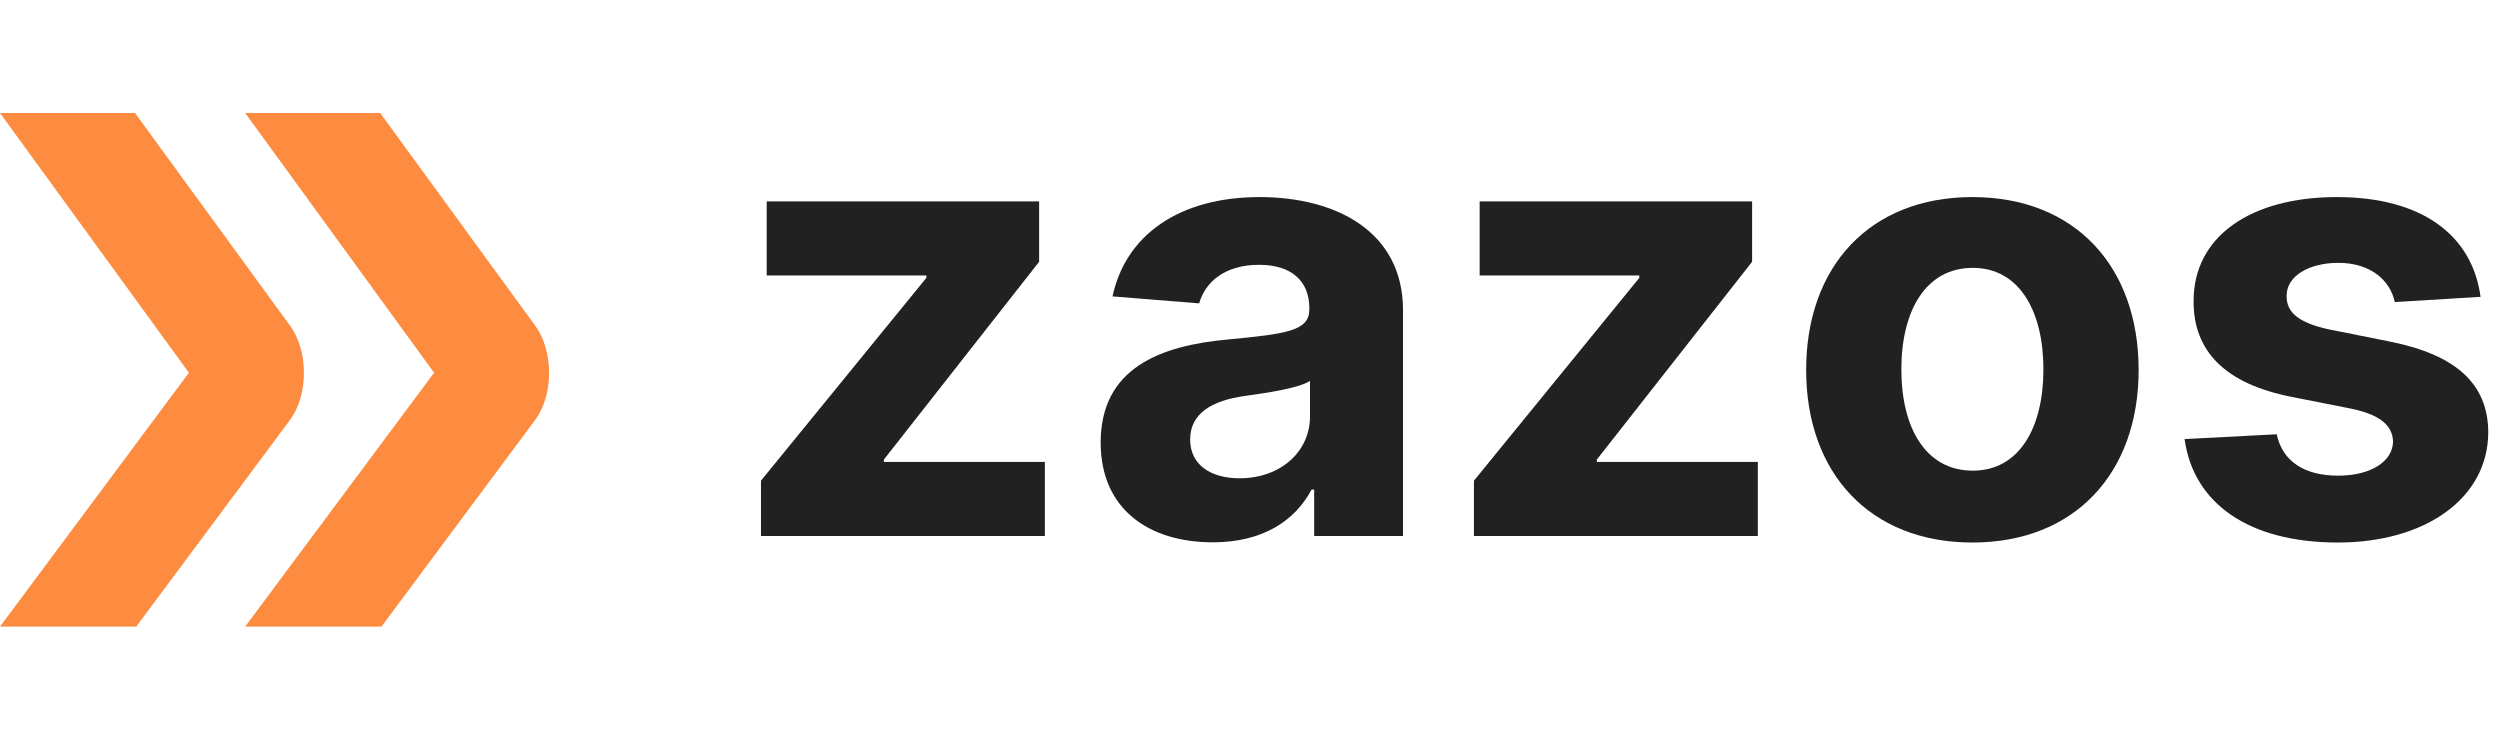
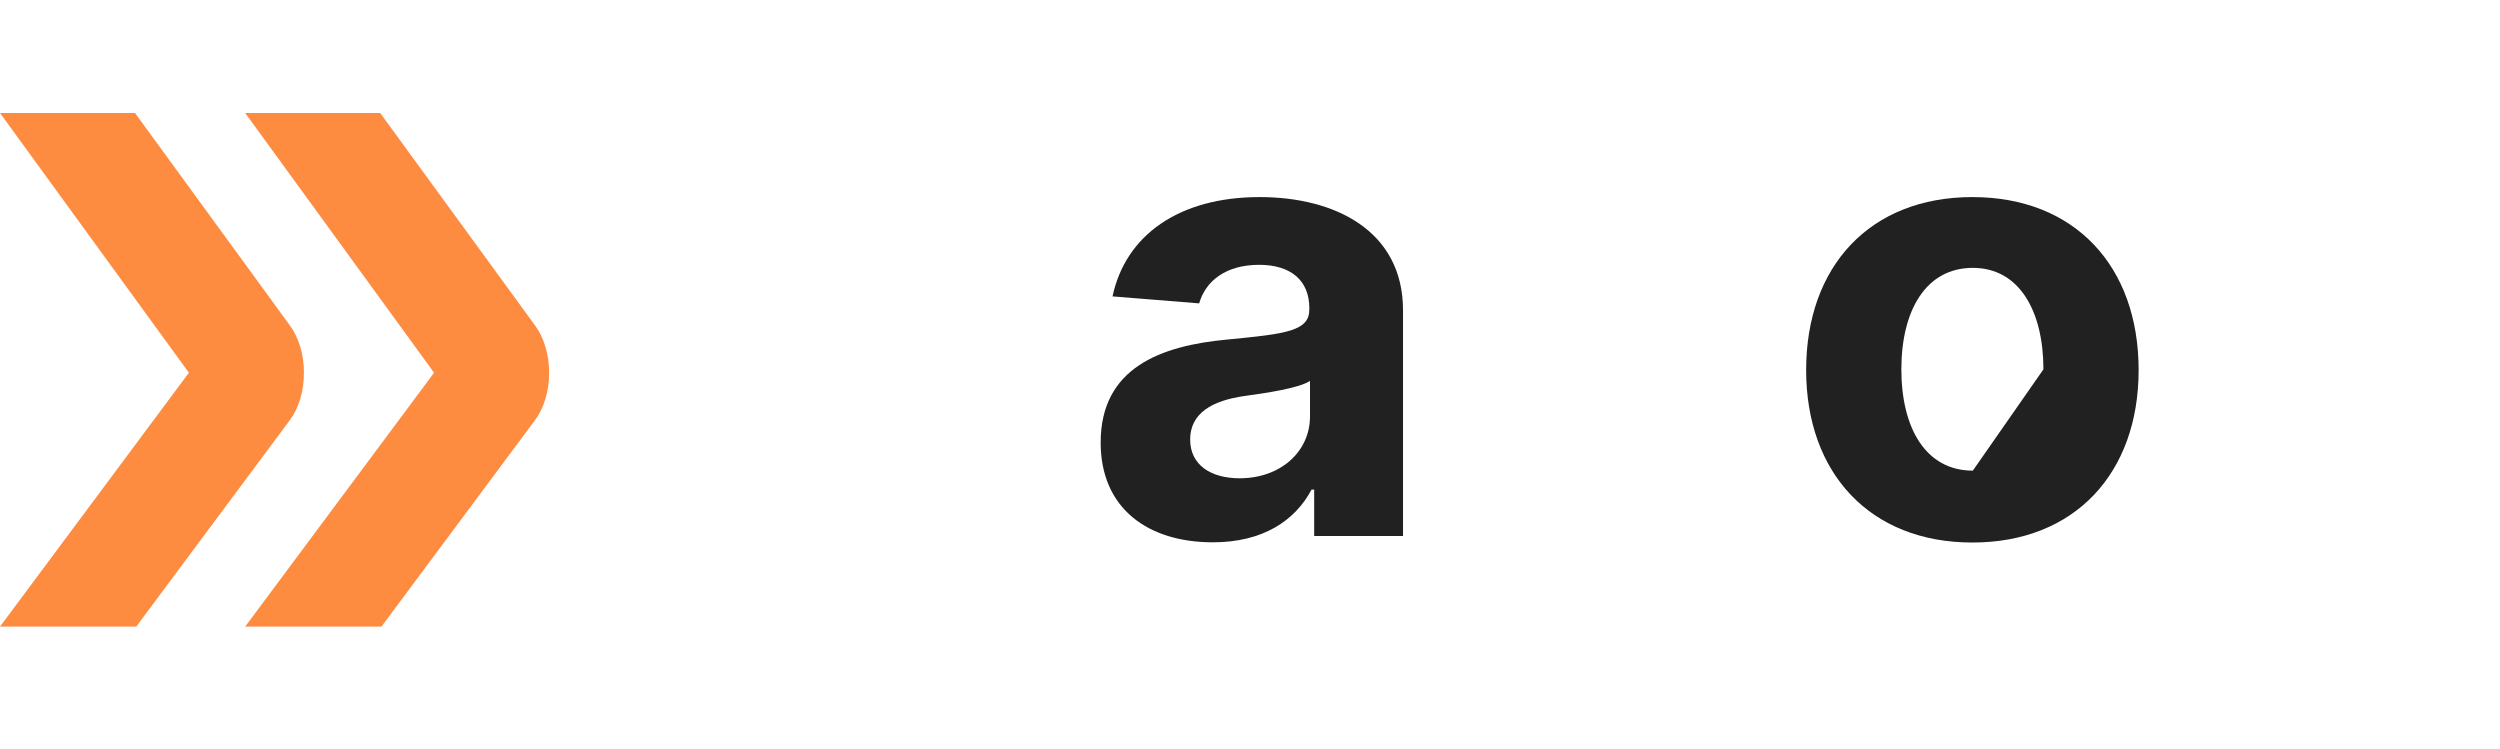
<svg xmlns="http://www.w3.org/2000/svg" width="177" height="53" viewBox="0 0 177 53" fill="none">
  <path fill-rule="evenodd" clip-rule="evenodd" d="M0 8H9.559L20.554 23.083C20.853 23.496 21.088 23.99 21.261 24.564C21.433 25.138 21.518 25.746 21.518 26.389C21.518 27.055 21.429 27.68 21.249 28.265C21.07 28.851 20.823 29.35 20.509 29.764L9.648 44.364H0L13.373 26.389L0 8ZM17.358 8H26.917L37.912 23.083C38.211 23.496 38.447 23.99 38.619 24.564C38.791 25.138 38.877 25.746 38.877 26.389C38.877 27.055 38.787 27.68 38.608 28.265C38.428 28.851 38.181 29.35 37.867 29.764L27.007 44.364H17.358L30.732 26.389L17.358 8Z" fill="#FD8C41" />
-   <path d="M53.877 37.949H73.976V32.705H62.58V32.536L73.571 18.533V14.261H54.282V19.505H65.585V19.674L53.877 34.032V37.949Z" fill="black" fill-opacity="0.87" />
  <path d="M85.867 38.396C89.401 38.396 91.689 36.869 92.857 34.664H93.044V37.949H99.334V21.972C99.334 16.328 94.507 13.953 89.183 13.953C83.454 13.953 79.686 16.667 78.767 20.985L84.901 21.479C85.353 19.906 86.77 18.749 89.152 18.749C91.409 18.749 92.701 19.875 92.701 21.818V21.91C92.701 23.437 91.067 23.638 86.91 24.038C82.177 24.47 77.927 26.043 77.927 31.333C77.927 36.021 81.305 38.396 85.867 38.396ZM87.766 33.862C85.727 33.862 84.263 32.921 84.263 31.117C84.263 29.266 85.805 28.357 88.14 28.033C89.588 27.832 91.954 27.493 92.748 26.969V29.482C92.748 31.965 90.677 33.862 87.766 33.862Z" fill="black" fill-opacity="0.87" />
-   <path d="M104.355 37.949H124.454V32.705H113.057V32.536L124.049 18.533V14.261H104.759V19.505H116.062V19.674L104.355 34.032V37.949Z" fill="black" fill-opacity="0.87" />
-   <path d="M139.645 38.411C146.9 38.411 151.415 33.492 151.415 26.198C151.415 18.857 146.9 13.953 139.645 13.953C132.39 13.953 127.875 18.857 127.875 26.198C127.875 33.492 132.39 38.411 139.645 38.411ZM139.676 33.322C136.329 33.322 134.616 30.284 134.616 26.151C134.616 22.018 136.329 18.965 139.676 18.965C142.961 18.965 144.674 22.018 144.674 26.151C144.674 30.284 142.961 33.322 139.676 33.322Z" fill="black" fill-opacity="0.87" />
-   <path d="M175.624 21.016C175.033 16.652 171.483 13.953 165.442 13.953C159.324 13.953 155.291 16.76 155.307 21.324C155.291 24.871 157.549 27.169 162.22 28.094L166.361 28.912C168.447 29.328 169.397 30.084 169.428 31.271C169.397 32.675 167.855 33.677 165.536 33.677C163.169 33.677 161.597 32.675 161.192 30.747L154.669 31.086C155.291 35.62 159.184 38.411 165.52 38.411C171.716 38.411 176.154 35.281 176.169 30.608C176.154 27.184 173.896 25.133 169.257 24.193L164.929 23.329C162.702 22.851 161.877 22.095 161.893 20.954C161.877 19.535 163.496 18.61 165.551 18.61C167.855 18.61 169.225 19.859 169.552 21.386L175.624 21.016Z" fill="black" fill-opacity="0.87" />
+   <path d="M139.645 38.411C146.9 38.411 151.415 33.492 151.415 26.198C151.415 18.857 146.9 13.953 139.645 13.953C132.39 13.953 127.875 18.857 127.875 26.198C127.875 33.492 132.39 38.411 139.645 38.411ZM139.676 33.322C136.329 33.322 134.616 30.284 134.616 26.151C134.616 22.018 136.329 18.965 139.676 18.965C142.961 18.965 144.674 22.018 144.674 26.151Z" fill="black" fill-opacity="0.87" />
</svg>